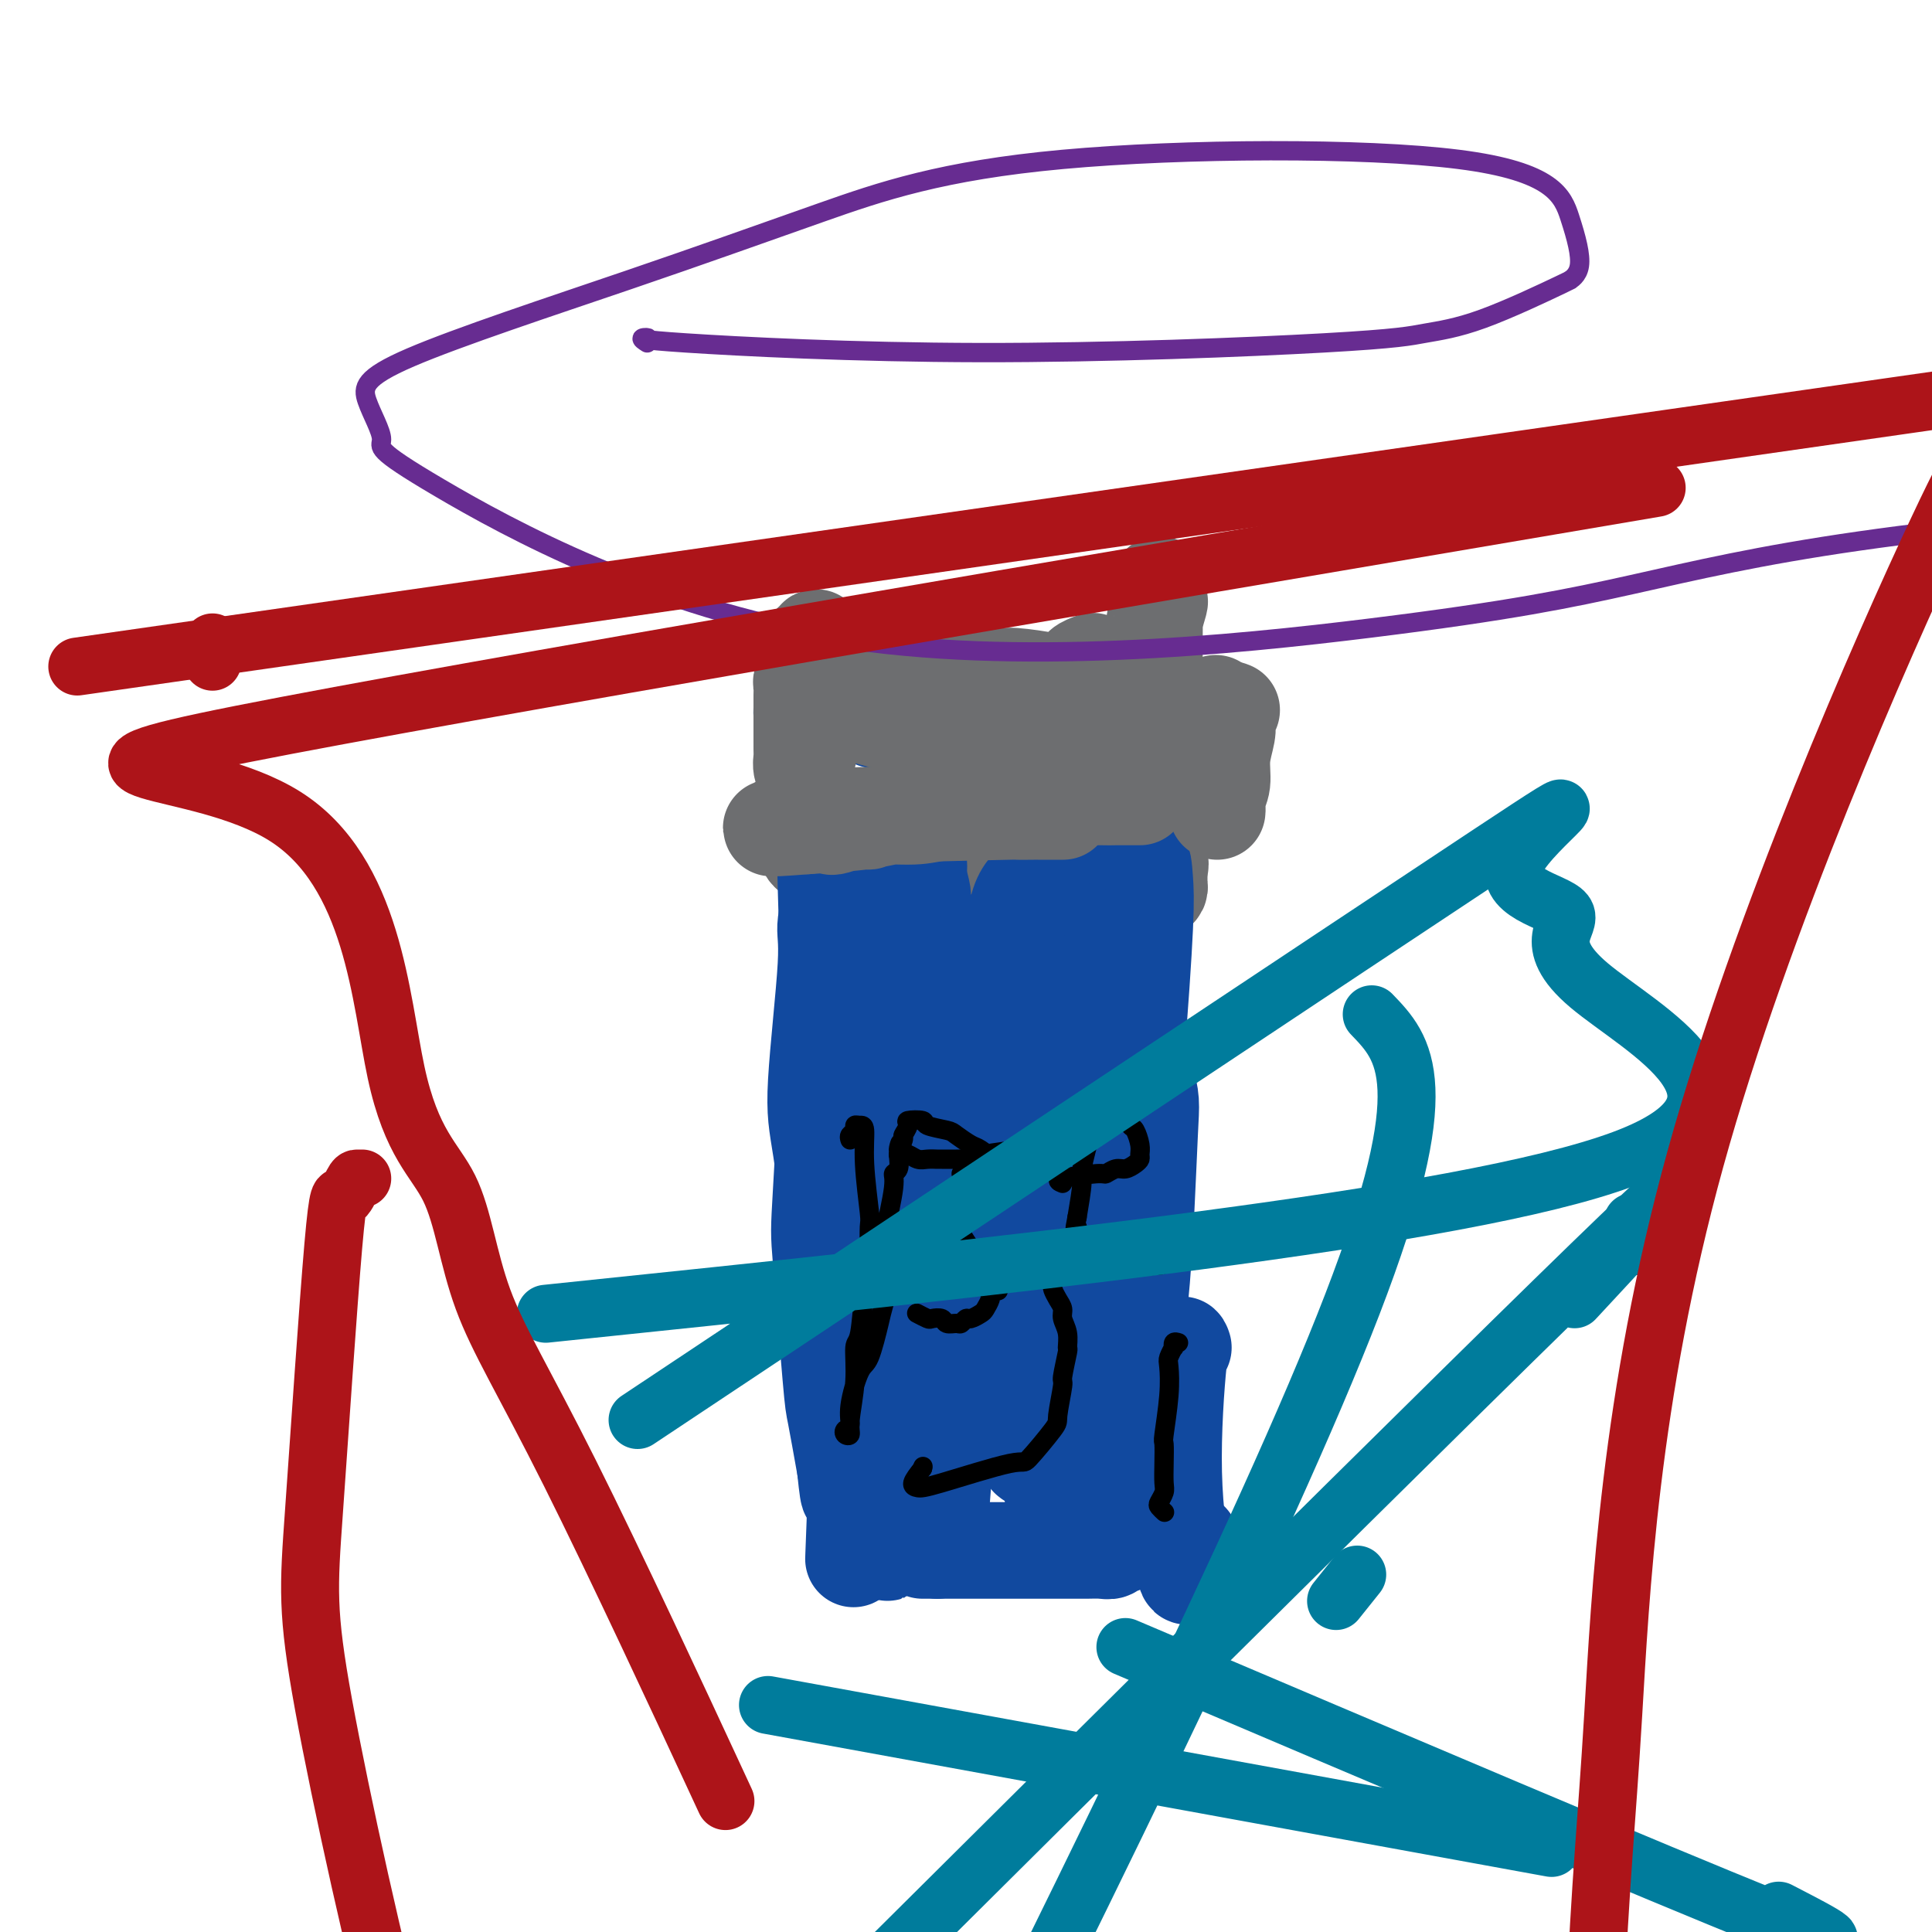
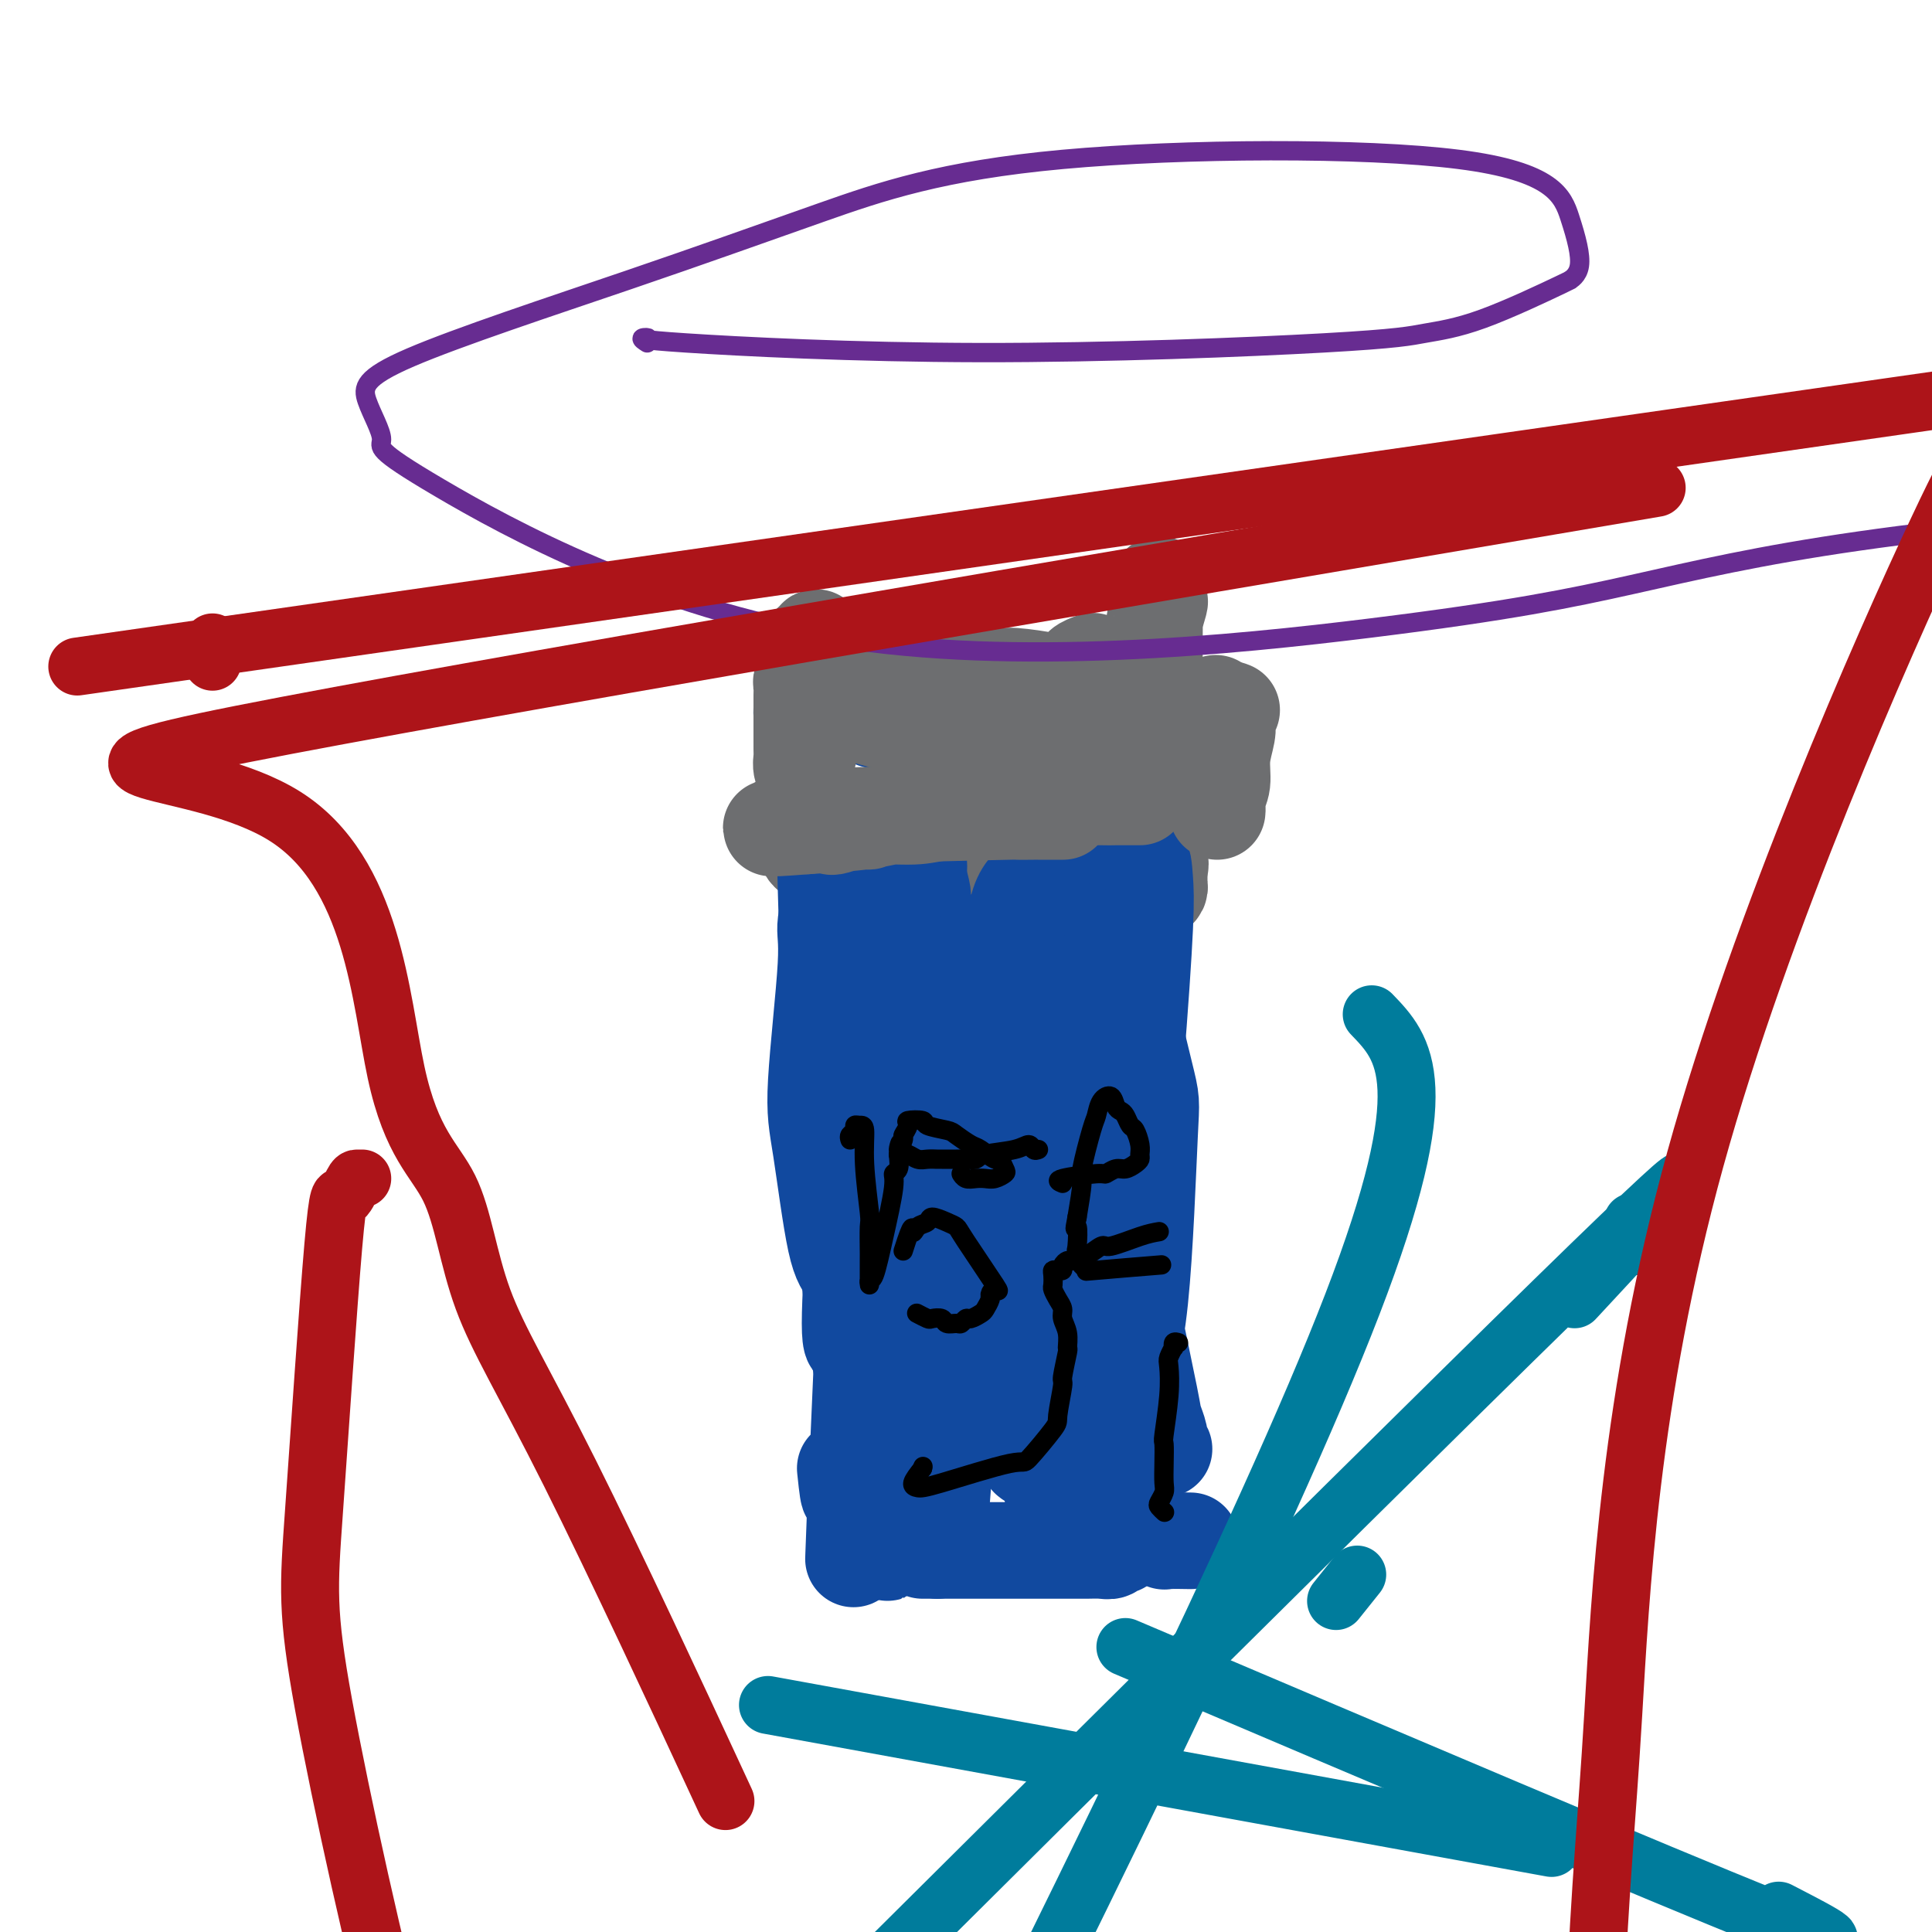
<svg xmlns="http://www.w3.org/2000/svg" viewBox="0 0 400 400" version="1.1">
  <g fill="none" stroke="#11499F" stroke-width="20" stroke-linecap="round" stroke-linejoin="round">
    <path d="M166,148c-0.024,-0.423 -0.049,-0.846 0,-1c0.049,-0.154 0.171,-0.038 1,0c0.829,0.038 2.365,-0.000 4,0c1.635,0.000 3.368,0.038 4,0c0.632,-0.038 0.162,-0.154 1,0c0.838,0.154 2.984,0.577 4,1c1.016,0.423 0.902,0.844 1,1c0.098,0.156 0.408,0.046 1,0c0.592,-0.046 1.467,-0.026 2,0c0.533,0.026 0.723,0.060 1,0c0.277,-0.060 0.642,-0.212 1,0c0.358,0.212 0.709,0.789 1,1c0.291,0.211 0.521,0.057 1,0c0.479,-0.057 1.206,-0.015 2,0c0.794,0.015 1.655,0.004 2,0c0.345,-0.004 0.172,-0.002 0,0" />
  </g>
  <g fill="none" stroke="#6D6E70" stroke-width="20" stroke-linecap="round" stroke-linejoin="round">
    <path d="M170,149c0.325,-0.415 0.650,-0.829 1,-1c0.350,-0.171 0.726,-0.098 1,0c0.274,0.098 0.445,0.222 1,0c0.555,-0.222 1.492,-0.789 2,-1c0.508,-0.211 0.585,-0.067 1,0c0.415,0.067 1.166,0.056 2,0c0.834,-0.056 1.749,-0.158 3,0c1.251,0.158 2.836,0.577 4,1c1.164,0.423 1.905,0.849 4,1c2.095,0.151 5.542,0.026 7,0c1.458,-0.026 0.927,0.046 2,0c1.073,-0.046 3.748,-0.210 5,0c1.252,0.210 1.079,0.792 2,1c0.921,0.208 2.936,0.040 4,0c1.064,-0.040 1.178,0.046 2,0c0.822,-0.046 2.353,-0.224 3,0c0.647,0.224 0.411,0.849 1,1c0.589,0.151 2.005,-0.171 3,0c0.995,0.171 1.570,0.834 2,1c0.430,0.166 0.715,-0.166 1,0c0.285,0.166 0.570,0.829 1,1c0.430,0.171 1.005,-0.150 1,0c-0.005,0.150 -0.589,0.772 -1,1c-0.411,0.228 -0.649,0.061 -1,0c-0.351,-0.061 -0.815,-0.018 -1,0c-0.185,0.018 -0.093,0.009 0,0" />
    <path d="M167,149c0.222,-0.002 0.445,-0.004 1,0c0.555,0.004 1.443,0.016 2,0c0.557,-0.016 0.784,-0.058 1,0c0.216,0.058 0.423,0.216 1,0c0.577,-0.216 1.525,-0.805 2,-1c0.475,-0.195 0.477,0.004 1,0c0.523,-0.004 1.568,-0.212 3,0c1.432,0.212 3.253,0.845 4,1c0.747,0.155 0.421,-0.169 2,0c1.579,0.169 5.063,0.830 7,1c1.937,0.170 2.327,-0.151 4,0c1.673,0.151 4.630,0.775 6,1c1.370,0.225 1.152,0.053 2,0c0.848,-0.053 2.760,0.013 4,0c1.240,-0.013 1.807,-0.107 2,0c0.193,0.107 0.014,0.413 1,0c0.986,-0.413 3.139,-1.547 4,-2c0.861,-0.453 0.431,-0.227 0,0" />
    <path d="M180,137c0.756,-0.423 1.513,-0.847 2,-1c0.487,-0.153 0.706,-0.037 1,0c0.294,0.037 0.664,-0.005 1,0c0.336,0.005 0.639,0.058 1,0c0.361,-0.058 0.779,-0.226 1,0c0.221,0.226 0.243,0.848 1,1c0.757,0.152 2.248,-0.166 3,0c0.752,0.166 0.767,0.814 2,1c1.233,0.186 3.686,-0.091 5,0c1.314,0.091 1.489,0.549 3,1c1.511,0.451 4.358,0.895 6,1c1.642,0.105 2.079,-0.130 4,0c1.921,0.130 5.328,0.624 7,1c1.672,0.376 1.611,0.634 2,1c0.389,0.366 1.230,0.841 2,1c0.770,0.159 1.469,0.001 2,0c0.531,-0.001 0.893,0.154 1,0c0.107,-0.154 -0.040,-0.619 0,-1c0.040,-0.381 0.267,-0.680 0,-1c-0.267,-0.320 -1.027,-0.660 -1,-1c0.027,-0.340 0.842,-0.679 1,-1c0.158,-0.321 -0.342,-0.625 0,-1c0.342,-0.375 1.526,-0.821 2,-1c0.474,-0.179 0.237,-0.089 0,0" />
    <path d="M168,134c-0.113,-0.457 -0.226,-0.914 0,-1c0.226,-0.086 0.792,0.200 1,0c0.208,-0.200 0.057,-0.884 0,-1c-0.057,-0.116 -0.019,0.337 0,1c0.019,0.663 0.019,1.536 0,2c-0.019,0.464 -0.057,0.519 0,2c0.057,1.481 0.208,4.386 0,6c-0.208,1.614 -0.774,1.935 -1,3c-0.226,1.065 -0.113,2.873 0,4c0.113,1.127 0.226,1.572 0,3c-0.226,1.428 -0.793,3.840 -1,5c-0.207,1.160 -0.056,1.070 0,2c0.056,0.930 0.015,2.882 0,4c-0.015,1.118 -0.004,1.403 0,2c0.004,0.597 0.001,1.508 0,2c-0.001,0.492 -0.000,0.566 0,1c0.000,0.434 -0.001,1.229 0,2c0.001,0.771 0.003,1.517 0,2c-0.003,0.483 -0.012,0.704 0,1c0.012,0.296 0.045,0.668 0,1c-0.045,0.332 -0.167,0.625 0,1c0.167,0.375 0.622,0.832 1,1c0.378,0.168 0.679,0.048 1,0c0.321,-0.048 0.660,-0.024 1,0" />
    <path d="M170,177c0.533,0.400 0.365,-0.099 1,0c0.635,0.099 2.073,0.796 3,1c0.927,0.204 1.344,-0.085 3,0c1.656,0.085 4.551,0.545 7,1c2.449,0.455 4.453,0.906 6,1c1.547,0.094 2.638,-0.167 5,0c2.362,0.167 5.994,0.763 8,1c2.006,0.237 2.385,0.115 4,0c1.615,-0.115 4.467,-0.224 7,0c2.533,0.224 4.747,0.782 6,1c1.253,0.218 1.544,0.096 2,0c0.456,-0.096 1.077,-0.166 2,0c0.923,0.166 2.149,0.566 3,1c0.851,0.434 1.327,0.900 2,1c0.673,0.100 1.542,-0.165 2,0c0.458,0.165 0.504,0.762 1,1c0.496,0.238 1.442,0.117 2,0c0.558,-0.117 0.727,-0.231 1,0c0.273,0.231 0.651,0.805 1,1c0.349,0.195 0.668,0.011 1,0c0.332,-0.011 0.677,0.153 1,0c0.323,-0.153 0.622,-0.621 1,-1c0.378,-0.379 0.833,-0.669 1,-1c0.167,-0.331 0.045,-0.705 0,-1c-0.045,-0.295 -0.013,-0.513 0,-1c0.013,-0.487 0.006,-1.244 0,-2" />
    <path d="M240,180c0.464,-1.305 0.125,-1.567 0,-2c-0.125,-0.433 -0.037,-1.036 0,-2c0.037,-0.964 0.024,-2.290 0,-3c-0.024,-0.710 -0.059,-0.805 0,-1c0.059,-0.195 0.212,-0.491 0,-2c-0.212,-1.509 -0.790,-4.230 -1,-4c-0.210,0.230 -0.053,3.410 0,-3c0.053,-6.410 -0.000,-22.409 0,-29c0.000,-6.591 0.053,-3.773 0,-3c-0.053,0.773 -0.210,-0.501 0,-2c0.210,-1.499 0.788,-3.225 1,-4c0.212,-0.775 0.057,-0.599 0,-1c-0.057,-0.401 -0.015,-1.377 0,-2c0.015,-0.623 0.004,-0.892 0,-1c-0.004,-0.108 -0.002,-0.054 0,0" />
  </g>
  <g fill="none" stroke="#11499F" stroke-width="20" stroke-linecap="round" stroke-linejoin="round">
    <path d="M183,188c-0.081,-0.394 -0.162,-0.789 0,-1c0.162,-0.211 0.567,-0.240 1,0c0.433,0.240 0.893,0.748 1,1c0.107,0.252 -0.141,0.248 0,2c0.141,1.752 0.669,5.259 1,7c0.331,1.741 0.463,1.715 1,5c0.537,3.285 1.477,9.880 2,17c0.523,7.120 0.627,14.765 1,21c0.373,6.235 1.015,11.061 1,18c-0.015,6.939 -0.687,15.991 -1,21c-0.313,5.009 -0.266,5.975 -1,10c-0.734,4.025 -2.249,11.109 -3,16c-0.751,4.891 -0.737,7.590 -1,9c-0.263,1.410 -0.802,1.532 -1,2c-0.198,0.468 -0.056,1.283 0,2c0.056,0.717 0.025,1.335 0,2c-0.025,0.665 -0.042,1.377 0,1c0.042,-0.377 0.145,-1.843 0,-1c-0.145,0.843 -0.539,3.996 0,-3c0.539,-6.996 2.011,-24.142 3,-38c0.989,-13.858 1.494,-24.429 2,-35" />
    <path d="M189,244c0.940,-14.003 0.788,-10.511 1,-14c0.212,-3.489 0.786,-13.958 1,-19c0.214,-5.042 0.068,-4.658 0,-7c-0.068,-2.342 -0.059,-7.411 0,-10c0.059,-2.589 0.166,-2.698 0,-4c-0.166,-1.302 -0.605,-3.797 -1,-3c-0.395,0.797 -0.744,4.887 -1,7c-0.256,2.113 -0.417,2.248 -1,13c-0.583,10.752 -1.588,32.121 -2,44c-0.412,11.879 -0.232,14.267 0,22c0.232,7.733 0.514,20.811 1,27c0.486,6.189 1.174,5.490 2,7c0.826,1.510 1.789,5.230 2,7c0.211,1.770 -0.332,1.588 0,2c0.332,0.412 1.539,1.416 2,2c0.461,0.584 0.178,0.749 0,1c-0.178,0.251 -0.250,0.589 0,1c0.250,0.411 0.824,0.895 1,1c0.176,0.105 -0.045,-0.168 0,-1c0.045,-0.832 0.355,-2.223 1,-10c0.645,-7.777 1.624,-21.941 2,-32c0.376,-10.059 0.149,-16.013 0,-21c-0.149,-4.987 -0.221,-9.008 -1,-17c-0.779,-7.992 -2.264,-19.957 -3,-26c-0.736,-6.043 -0.723,-6.166 -1,-10c-0.277,-3.834 -0.844,-11.378 -1,-15c-0.156,-3.622 0.098,-3.320 0,-4c-0.098,-0.680 -0.549,-2.340 -1,-4" />
    <path d="M190,181c-1.101,-12.084 -0.352,-4.293 0,-2c0.352,2.293 0.308,-0.911 0,-1c-0.308,-0.089 -0.880,2.939 -1,4c-0.120,1.061 0.212,0.156 -1,6c-1.212,5.844 -3.967,18.438 -6,30c-2.033,11.562 -3.342,22.092 -4,27c-0.658,4.908 -0.663,4.195 -1,9c-0.337,4.805 -1.005,15.128 -1,20c0.005,4.872 0.685,4.293 1,3c0.315,-1.293 0.266,-3.302 0,-2c-0.266,1.302 -0.750,5.913 0,-3c0.750,-8.913 2.734,-31.352 4,-50c1.266,-18.648 1.814,-33.506 2,-39c0.186,-5.494 0.008,-1.624 0,-1c-0.008,0.624 0.152,-1.998 0,-3c-0.152,-1.002 -0.618,-0.385 -1,-1c-0.382,-0.615 -0.681,-2.461 -1,0c-0.319,2.461 -0.660,9.231 -1,16" />
-     <path d="M180,194c-0.612,8.918 -0.644,23.714 -1,36c-0.356,12.286 -1.038,22.061 -1,31c0.038,8.939 0.795,17.042 1,21c0.205,3.958 -0.142,3.769 0,6c0.142,2.231 0.773,6.880 1,9c0.227,2.120 0.049,1.712 0,2c-0.049,0.288 0.030,1.273 0,-1c-0.030,-2.273 -0.168,-7.803 0,-13c0.168,-5.197 0.644,-10.060 1,-17c0.356,-6.940 0.594,-15.957 1,-22c0.406,-6.043 0.980,-9.110 1,-19c0.020,-9.890 -0.516,-26.601 -1,-34c-0.484,-7.399 -0.917,-5.486 -1,-5c-0.083,0.486 0.185,-0.456 0,-2c-0.185,-1.544 -0.821,-3.689 -1,-5c-0.179,-1.311 0.100,-1.787 0,-2c-0.100,-0.213 -0.579,-0.162 -1,0c-0.421,0.162 -0.785,0.436 -1,0c-0.215,-0.436 -0.280,-1.581 -1,2c-0.720,3.581 -2.095,11.888 -3,17c-0.905,5.112 -1.340,7.029 -2,16c-0.660,8.971 -1.544,24.995 -2,33c-0.456,8.005 -0.483,7.991 0,14c0.483,6.009 1.476,18.041 2,24c0.524,5.959 0.578,5.845 1,8c0.422,2.155 1.211,6.577 2,11" />
    <path d="M175,304c0.938,9.223 0.785,3.780 1,3c0.215,-0.780 0.800,3.104 1,5c0.200,1.896 0.014,1.806 0,1c-0.014,-0.806 0.143,-2.327 0,2c-0.143,4.327 -0.587,14.502 0,1c0.587,-13.502 2.203,-50.682 3,-67c0.797,-16.318 0.774,-11.772 1,-13c0.226,-1.228 0.701,-8.228 1,-12c0.299,-3.772 0.423,-4.316 1,-7c0.577,-2.684 1.606,-7.507 2,-10c0.394,-2.493 0.153,-2.656 0,-3c-0.153,-0.344 -0.218,-0.870 0,-1c0.218,-0.130 0.718,0.135 1,0c0.282,-0.135 0.345,-0.672 1,1c0.655,1.672 1.902,5.552 3,8c1.098,2.448 2.046,3.466 4,12c1.954,8.534 4.915,24.586 7,34c2.085,9.414 3.294,12.189 4,15c0.706,2.811 0.907,5.657 2,10c1.093,4.343 3.077,10.182 4,13c0.923,2.818 0.786,2.616 1,3c0.214,0.384 0.778,1.356 1,2c0.222,0.644 0.101,0.960 0,1c-0.101,0.040 -0.182,-0.195 0,0c0.182,0.195 0.626,0.822 1,-1c0.374,-1.822 0.678,-6.092 1,-11c0.322,-4.908 0.661,-10.454 1,-16" />
    <path d="M216,274c1.431,-18.585 3.508,-51.047 5,-70c1.492,-18.953 2.401,-24.396 3,-28c0.599,-3.604 0.890,-5.368 1,-8c0.110,-2.632 0.039,-6.132 0,-7c-0.039,-0.868 -0.047,0.896 0,-1c0.047,-1.896 0.147,-7.452 0,-1c-0.147,6.452 -0.541,24.913 -1,35c-0.459,10.087 -0.982,11.799 -1,21c-0.018,9.201 0.467,25.892 1,34c0.533,8.108 1.112,7.634 2,12c0.888,4.366 2.085,13.572 3,18c0.915,4.428 1.549,4.076 2,5c0.451,0.924 0.719,3.123 1,4c0.281,0.877 0.573,0.433 1,1c0.427,0.567 0.987,2.145 1,3c0.013,0.855 -0.523,0.985 -1,0c-0.477,-0.985 -0.895,-3.087 -1,-6c-0.105,-2.913 0.102,-6.636 0,-10c-0.102,-3.364 -0.512,-6.368 0,-16c0.512,-9.632 1.947,-25.893 3,-39c1.053,-13.107 1.726,-23.060 2,-29c0.274,-5.940 0.151,-7.869 0,-10c-0.151,-2.131 -0.329,-4.466 -1,-4c-0.671,0.466 -1.836,3.733 -3,7" />
    <path d="M233,185c-1.963,9.651 -5.371,30.277 -7,45c-1.629,14.723 -1.481,23.543 -1,29c0.481,5.457 1.294,7.552 2,10c0.706,2.448 1.306,5.248 2,8c0.694,2.752 1.482,5.454 2,7c0.518,1.546 0.765,1.935 1,2c0.235,0.065 0.456,-0.195 1,3c0.544,3.195 1.411,9.846 1,1c-0.411,-8.846 -2.099,-33.189 -3,-44c-0.901,-10.811 -1.015,-8.089 -1,-12c0.015,-3.911 0.157,-14.456 0,-20c-0.157,-5.544 -0.614,-6.089 -1,-8c-0.386,-1.911 -0.700,-5.190 -1,-7c-0.300,-1.810 -0.584,-2.152 -1,-3c-0.416,-0.848 -0.963,-2.202 -1,-3c-0.037,-0.798 0.437,-1.041 0,-1c-0.437,0.041 -1.785,0.366 -2,0c-0.215,-0.366 0.701,-1.425 0,1c-0.701,2.425 -3.021,8.332 -4,13c-0.979,4.668 -0.617,8.096 -1,17c-0.383,8.904 -1.510,23.283 -2,30c-0.490,6.717 -0.343,5.772 0,9c0.343,3.228 0.880,10.627 1,14c0.120,3.373 -0.178,2.719 0,3c0.178,0.281 0.831,1.498 1,3c0.169,1.502 -0.147,3.289 0,4c0.147,0.711 0.756,0.346 1,0c0.244,-0.346 0.122,-0.673 0,-1" />
    <path d="M220,285c0.508,2.223 0.277,-8.220 0,-13c-0.277,-4.780 -0.600,-3.896 -1,-13c-0.400,-9.104 -0.878,-28.197 -1,-37c-0.122,-8.803 0.111,-7.316 0,-11c-0.111,-3.684 -0.565,-12.540 -1,-17c-0.435,-4.460 -0.850,-4.525 -1,-6c-0.150,-1.475 -0.033,-4.361 -1,-5c-0.967,-0.639 -3.016,0.969 -4,4c-0.984,3.031 -0.902,7.485 -1,11c-0.098,3.515 -0.378,6.093 0,14c0.378,7.907 1.412,21.144 2,28c0.588,6.856 0.731,7.330 1,10c0.269,2.670 0.665,7.537 1,10c0.335,2.463 0.611,2.522 1,4c0.389,1.478 0.892,4.376 1,6c0.108,1.624 -0.177,1.976 0,2c0.177,0.024 0.818,-0.279 1,0c0.182,0.279 -0.094,1.141 0,-1c0.094,-2.141 0.557,-7.286 1,-11c0.443,-3.714 0.864,-5.998 1,-14c0.136,-8.002 -0.015,-21.724 0,-29c0.015,-7.276 0.196,-8.108 0,-13c-0.196,-4.892 -0.770,-13.844 -1,-18c-0.230,-4.156 -0.117,-3.517 0,-4c0.117,-0.483 0.238,-2.088 0,-3c-0.238,-0.912 -0.833,-1.130 -1,-1c-0.167,0.130 0.095,0.609 0,2c-0.095,1.391 -0.548,3.696 -1,6" />
    <path d="M216,186c-0.541,7.060 -0.892,21.210 -1,31c-0.108,9.790 0.027,15.220 0,20c-0.027,4.780 -0.215,8.910 0,18c0.215,9.090 0.832,23.138 1,30c0.168,6.862 -0.114,6.537 0,9c0.114,2.463 0.623,7.716 1,10c0.377,2.284 0.623,1.601 1,3c0.377,1.399 0.886,4.881 1,6c0.114,1.119 -0.165,-0.123 0,-7c0.165,-6.877 0.776,-19.388 1,-27c0.224,-7.612 0.061,-10.326 0,-19c-0.061,-8.674 -0.020,-23.309 0,-30c0.020,-6.691 0.020,-5.438 0,-7c-0.020,-1.562 -0.058,-5.939 0,-8c0.058,-2.061 0.213,-1.805 0,-2c-0.213,-0.195 -0.793,-0.839 -1,-1c-0.207,-0.161 -0.042,0.163 0,1c0.042,0.837 -0.039,2.186 0,3c0.039,0.814 0.197,1.091 0,8c-0.197,6.909 -0.748,20.448 -1,27c-0.252,6.552 -0.203,6.116 0,12c0.203,5.884 0.562,18.087 1,24c0.438,5.913 0.957,5.535 1,7c0.043,1.465 -0.391,4.774 0,7c0.391,2.226 1.605,3.368 2,4c0.395,0.632 -0.030,0.752 0,1c0.030,0.248 0.515,0.624 1,1" />
    <path d="M223,307c0.652,3.369 0.283,1.791 1,0c0.717,-1.791 2.520,-3.794 4,-7c1.480,-3.206 2.637,-7.614 4,-12c1.363,-4.386 2.933,-8.751 4,-19c1.067,-10.249 1.631,-26.382 2,-34c0.369,-7.618 0.543,-6.720 -1,-13c-1.543,-6.280 -4.803,-19.737 -6,-25c-1.197,-5.263 -0.331,-2.330 0,1c0.331,3.330 0.127,7.057 0,10c-0.127,2.943 -0.179,5.101 0,14c0.179,8.899 0.588,24.539 1,33c0.412,8.461 0.827,9.743 2,15c1.173,5.257 3.103,14.489 4,19c0.897,4.511 0.759,4.300 1,5c0.241,0.700 0.861,2.312 1,3c0.139,0.688 -0.202,0.452 0,1c0.202,0.548 0.945,1.878 1,2c0.055,0.122 -0.580,-0.966 -1,-2c-0.420,-1.034 -0.625,-2.016 -1,-3c-0.375,-0.984 -0.920,-1.971 -3,-9c-2.080,-7.029 -5.696,-20.099 -8,-28c-2.304,-7.901 -3.298,-10.633 -4,-13c-0.702,-2.367 -1.114,-4.369 -2,-9c-0.886,-4.631 -2.246,-11.890 -3,-16c-0.754,-4.110 -0.903,-5.071 -2,-8c-1.097,-2.929 -3.141,-7.827 -4,-10c-0.859,-2.173 -0.531,-1.621 -1,-2c-0.469,-0.379 -1.734,-1.690 -3,-3" />
    <path d="M209,197c-1.519,-2.489 -1.318,-1.210 -2,-1c-0.682,0.210 -2.249,-0.647 -3,-1c-0.751,-0.353 -0.688,-0.202 -2,2c-1.312,2.202 -3.999,6.454 -6,15c-2.001,8.546 -3.315,21.385 -4,29c-0.685,7.615 -0.742,10.007 -1,12c-0.258,1.993 -0.719,3.589 1,11c1.719,7.411 5.617,20.638 7,25c1.383,4.362 0.249,-0.141 0,-1c-0.249,-0.859 0.386,1.925 -1,-3c-1.386,-4.925 -4.795,-17.560 -7,-25c-2.205,-7.440 -3.208,-9.684 -5,-18c-1.792,-8.316 -4.374,-22.702 -6,-30c-1.626,-7.298 -2.296,-7.507 -3,-11c-0.704,-3.493 -1.443,-10.270 -2,-13c-0.557,-2.730 -0.932,-1.415 -1,-2c-0.068,-0.585 0.170,-3.072 0,-4c-0.170,-0.928 -0.747,-0.296 -1,0c-0.253,0.296 -0.181,0.258 0,0c0.181,-0.258 0.470,-0.736 0,1c-0.470,1.736 -1.700,5.687 -2,8c-0.300,2.313 0.331,2.989 0,9c-0.331,6.011 -1.623,17.357 -2,24c-0.377,6.643 0.161,8.584 1,14c0.839,5.416 1.977,14.307 3,19c1.023,4.693 1.929,5.186 3,7c1.071,1.814 2.306,4.947 3,7c0.694,2.053 0.847,3.027 1,4" />
    <path d="M180,275c1.486,3.853 1.701,4.485 2,5c0.299,0.515 0.681,0.912 1,2c0.319,1.088 0.573,2.866 1,4c0.427,1.134 1.025,1.623 1,1c-0.025,-0.623 -0.672,-2.358 -1,-4c-0.328,-1.642 -0.336,-3.191 -1,-8c-0.664,-4.809 -1.986,-12.878 -4,-30c-2.014,-17.122 -4.722,-43.298 -6,-54c-1.278,-10.702 -1.127,-5.929 -1,-5c0.127,0.929 0.229,-1.986 0,-4c-0.229,-2.014 -0.790,-3.127 -1,-4c-0.210,-0.873 -0.070,-1.506 0,-2c0.070,-0.494 0.070,-0.850 0,-1c-0.070,-0.150 -0.211,-0.096 0,8c0.211,8.096 0.774,24.233 1,33c0.226,8.767 0.116,10.162 1,20c0.884,9.838 2.760,28.117 4,38c1.240,9.883 1.842,11.371 3,15c1.158,3.629 2.872,9.400 4,12c1.128,2.600 1.669,2.028 2,2c0.331,-0.028 0.453,0.487 1,2c0.547,1.513 1.518,4.024 2,5c0.482,0.976 0.476,0.417 1,1c0.524,0.583 1.578,2.310 2,3c0.422,0.690 0.211,0.345 0,0" />
    <path d="M214,278c-0.059,-0.514 -0.118,-1.027 0,1c0.118,2.027 0.414,6.596 1,11c0.586,4.404 1.464,8.644 2,12c0.536,3.356 0.732,5.827 1,8c0.268,2.173 0.608,4.046 1,5c0.392,0.954 0.836,0.988 1,1c0.164,0.012 0.047,0.004 0,0c-0.047,-0.004 -0.023,-0.002 0,0" />
  </g>
  <g fill="none" stroke="#6D6E70" stroke-width="20" stroke-linecap="round" stroke-linejoin="round">
    <path d="M172,171c0.068,0.122 0.135,0.244 1,0c0.865,-0.244 2.527,-0.853 4,-1c1.473,-0.147 2.756,0.167 3,0c0.244,-0.167 -0.552,-0.814 1,-1c1.552,-0.186 5.453,0.091 8,0c2.547,-0.091 3.739,-0.550 7,-1c3.261,-0.450 8.589,-0.891 11,-1c2.411,-0.109 1.905,0.114 4,0c2.095,-0.114 6.793,-0.567 9,-1c2.207,-0.433 1.925,-0.848 3,-1c1.075,-0.152 3.508,-0.041 5,0c1.492,0.041 2.043,0.011 3,0c0.957,-0.011 2.320,-0.003 3,0c0.680,0.003 0.677,0.001 1,0c0.323,-0.001 0.972,-0.000 1,0c0.028,0.000 -0.567,0.000 -1,0c-0.433,-0.000 -0.706,0.000 -1,0c-0.294,-0.000 -0.609,-0.000 -1,0c-0.391,0.000 -0.858,0.001 -2,0c-1.142,-0.001 -2.959,-0.003 -4,0c-1.041,0.003 -1.306,0.010 -2,0c-0.694,-0.010 -1.817,-0.038 -3,0c-1.183,0.038 -2.425,0.143 -3,0c-0.575,-0.143 -0.484,-0.533 -6,0c-5.516,0.533 -16.639,1.990 -23,3c-6.361,1.010 -7.960,1.574 -11,2c-3.040,0.426 -7.520,0.713 -12,1" />
    <path d="M167,171c-11.413,0.911 -6.446,0.189 -5,0c1.446,-0.189 -0.628,0.156 -1,0c-0.372,-0.156 0.957,-0.812 2,-1c1.043,-0.188 1.801,0.093 2,0c0.199,-0.093 -0.160,-0.561 9,-1c9.160,-0.439 27.838,-0.850 35,-1c7.162,-0.150 2.808,-0.040 2,0c-0.808,0.040 1.931,0.011 3,0c1.069,-0.011 0.469,-0.003 1,0c0.531,0.003 2.195,0.001 3,0c0.805,-0.001 0.752,-0.000 1,0c0.248,0.000 0.798,0.000 1,0c0.202,-0.000 0.058,-0.000 0,0c-0.058,0.000 -0.029,0.000 0,0" />
    <path d="M230,151c-0.090,0.391 -0.180,0.782 0,1c0.180,0.218 0.629,0.264 1,0c0.371,-0.264 0.665,-0.838 1,-1c0.335,-0.162 0.711,0.089 1,0c0.289,-0.089 0.492,-0.518 2,-1c1.508,-0.482 4.322,-1.016 6,-1c1.678,0.016 2.221,0.581 4,0c1.779,-0.581 4.794,-2.309 6,-3c1.206,-0.691 0.603,-0.346 0,0" />
    <path d="M216,149c0.447,0.301 0.894,0.601 1,1c0.106,0.399 -0.130,0.895 0,1c0.130,0.105 0.626,-0.181 1,0c0.374,0.181 0.626,0.829 1,1c0.374,0.171 0.871,-0.137 1,0c0.129,0.137 -0.110,0.717 0,1c0.110,0.283 0.568,0.268 1,0c0.432,-0.268 0.838,-0.791 1,-1c0.162,-0.209 0.081,-0.105 0,0" />
    <path d="M190,147c0.022,-0.002 0.045,-0.004 1,0c0.955,0.004 2.843,0.014 4,0c1.157,-0.014 1.584,-0.053 2,0c0.416,0.053 0.823,0.196 2,0c1.177,-0.196 3.125,-0.732 5,-1c1.875,-0.268 3.678,-0.268 5,0c1.322,0.268 2.164,0.803 3,1c0.836,0.197 1.668,0.056 2,0c0.332,-0.056 0.166,-0.028 0,0" />
    <path d="M167,142c0.113,-0.401 0.227,-0.802 0,-1c-0.227,-0.198 -0.793,-0.193 -1,0c-0.207,0.193 -0.055,0.576 0,1c0.055,0.424 0.014,0.890 0,2c-0.014,1.110 0.000,2.863 0,5c-0.000,2.137 -0.014,4.656 0,6c0.014,1.344 0.056,1.513 0,2c-0.056,0.487 -0.211,1.294 0,2c0.211,0.706 0.789,1.313 1,2c0.211,0.687 0.057,1.454 0,2c-0.057,0.546 -0.016,0.870 0,1c0.016,0.130 0.008,0.065 0,0" />
    <path d="M168,137c0.000,0.178 0.000,0.356 0,2c0.000,1.644 0.000,4.756 0,6c0.000,1.244 0.000,0.622 0,0" />
    <path d="M255,147c-0.414,-0.167 -0.828,-0.333 -1,0c-0.172,0.333 -0.102,1.167 0,2c0.102,0.833 0.238,1.666 0,3c-0.238,1.334 -0.848,3.170 -1,5c-0.152,1.830 0.155,3.653 0,5c-0.155,1.347 -0.774,2.217 -1,3c-0.226,0.783 -0.061,1.480 0,2c0.061,0.520 0.017,0.863 0,1c-0.017,0.137 -0.009,0.069 0,0" />
  </g>
  <g fill="none" stroke="#11499F" stroke-width="20" stroke-linecap="round" stroke-linejoin="round">
    <path d="M191,321c-0.017,-0.000 -0.034,-0.000 1,0c1.034,0.000 3.119,0.000 4,0c0.881,-0.000 0.557,-0.000 3,0c2.443,0.000 7.655,0.000 10,0c2.345,-0.000 1.825,-0.000 3,0c1.175,0.000 4.045,0.001 6,0c1.955,-0.001 2.996,-0.004 4,0c1.004,0.004 1.971,0.015 3,0c1.029,-0.015 2.118,-0.057 3,0c0.882,0.057 1.556,0.211 2,0c0.444,-0.211 0.658,-0.788 1,-1c0.342,-0.212 0.812,-0.061 1,0c0.188,0.061 0.094,0.030 0,0" />
    <path d="M222,320c0.817,-0.002 1.633,-0.005 2,0c0.367,0.005 0.284,0.016 1,0c0.716,-0.016 2.232,-0.061 3,0c0.768,0.061 0.790,0.226 1,0c0.210,-0.226 0.609,-0.845 1,-1c0.391,-0.155 0.773,0.155 1,0c0.227,-0.155 0.298,-0.773 1,-1c0.702,-0.227 2.033,-0.062 3,0c0.967,0.062 1.569,0.020 2,0c0.431,-0.020 0.690,-0.020 1,0c0.310,0.020 0.672,0.058 1,0c0.328,-0.058 0.621,-0.212 1,0c0.379,0.212 0.844,0.789 1,1c0.156,0.211 0.004,0.057 1,0c0.996,-0.057 3.142,-0.016 4,0c0.858,0.016 0.429,0.008 0,0" />
-     <path d="M245,279c-0.257,-0.777 -0.514,-1.553 -1,3c-0.486,4.553 -1.203,14.437 -1,23c0.203,8.563 1.324,15.805 2,19c0.676,3.195 0.907,2.341 1,2c0.093,-0.341 0.046,-0.171 0,0" />
  </g>
  <g fill="none" stroke="#000000" stroke-width="4" stroke-linecap="round" stroke-linejoin="round">
    <path d="M176,236c-0.119,-0.340 -0.238,-0.680 0,-1c0.238,-0.320 0.833,-0.619 1,-1c0.167,-0.381 -0.095,-0.844 0,-1c0.095,-0.156 0.547,-0.004 1,0c0.453,0.004 0.906,-0.139 1,1c0.094,1.139 -0.171,3.558 0,7c0.171,3.442 0.778,7.905 1,10c0.222,2.095 0.060,1.821 0,3c-0.060,1.179 -0.016,3.811 0,5c0.016,1.189 0.004,0.936 0,1c-0.004,0.064 -0.002,0.444 0,1c0.002,0.556 0.003,1.289 0,2c-0.003,0.711 -0.009,1.399 0,2c0.009,0.601 0.035,1.115 0,1c-0.035,-0.115 -0.129,-0.857 0,-1c0.129,-0.143 0.483,0.314 1,-1c0.517,-1.314 1.196,-4.399 2,-8c0.804,-3.601 1.731,-7.718 2,-10c0.269,-2.282 -0.120,-2.730 0,-3c0.120,-0.270 0.749,-0.363 1,-1c0.251,-0.637 0.126,-1.819 0,-3" />
    <path d="M186,239c0.862,-4.291 0.018,-1.517 0,-1c-0.018,0.517 0.791,-1.221 1,-2c0.209,-0.779 -0.182,-0.598 0,-1c0.182,-0.402 0.938,-1.386 1,-2c0.062,-0.614 -0.571,-0.856 0,-1c0.571,-0.144 2.345,-0.189 3,0c0.655,0.189 0.191,0.613 1,1c0.809,0.387 2.893,0.739 4,1c1.107,0.261 1.238,0.432 2,1c0.762,0.568 2.155,1.532 3,2c0.845,0.468 1.142,0.440 2,1c0.858,0.560 2.276,1.709 3,2c0.724,0.291 0.752,-0.276 1,0c0.248,0.276 0.716,1.394 1,2c0.284,0.606 0.385,0.699 0,1c-0.385,0.301 -1.256,0.809 -2,1c-0.744,0.191 -1.362,0.065 -2,0c-0.638,-0.065 -1.295,-0.069 -2,0c-0.705,0.069 -1.459,0.211 -2,0c-0.541,-0.211 -0.869,-0.775 -1,-1c-0.131,-0.225 -0.066,-0.113 0,0" />
    <path d="M215,238c-0.355,0.138 -0.710,0.275 -1,0c-0.290,-0.275 -0.515,-0.963 -1,-1c-0.485,-0.037 -1.231,0.579 -3,1c-1.769,0.421 -4.562,0.649 -6,1c-1.438,0.351 -1.522,0.826 -2,1c-0.478,0.174 -1.349,0.046 -2,0c-0.651,-0.046 -1.080,-0.011 -2,0c-0.920,0.011 -2.330,-0.001 -3,0c-0.670,0.001 -0.600,0.014 -1,0c-0.400,-0.014 -1.270,-0.056 -2,0c-0.730,0.056 -1.319,0.211 -2,0c-0.681,-0.211 -1.452,-0.788 -2,-1c-0.548,-0.212 -0.871,-0.061 -1,0c-0.129,0.061 -0.065,0.030 0,0" />
    <path d="M220,245c-0.745,-0.301 -1.490,-0.602 0,-1c1.490,-0.398 5.215,-0.894 7,-1c1.785,-0.106 1.631,0.179 2,0c0.369,-0.179 1.262,-0.821 2,-1c0.738,-0.179 1.323,0.105 2,0c0.677,-0.105 1.446,-0.599 2,-1c0.554,-0.401 0.892,-0.708 1,-1c0.108,-0.292 -0.012,-0.568 0,-1c0.012,-0.432 0.158,-1.019 0,-2c-0.158,-0.981 -0.620,-2.356 -1,-3c-0.380,-0.644 -0.678,-0.559 -1,-1c-0.322,-0.441 -0.667,-1.410 -1,-2c-0.333,-0.590 -0.653,-0.803 -1,-1c-0.347,-0.197 -0.722,-0.379 -1,-1c-0.278,-0.621 -0.461,-1.683 -1,-2c-0.539,-0.317 -1.436,0.110 -2,1c-0.564,0.890 -0.795,2.244 -1,3c-0.205,0.756 -0.385,0.914 -1,3c-0.615,2.086 -1.666,6.100 -2,8c-0.334,1.900 0.047,1.686 0,3c-0.047,1.314 -0.524,4.157 -1,7" />
    <path d="M223,252c-0.778,3.931 -0.224,1.760 0,2c0.224,0.240 0.118,2.891 0,4c-0.118,1.109 -0.246,0.676 0,1c0.246,0.324 0.867,1.404 1,2c0.133,0.596 -0.221,0.710 0,1c0.221,0.290 1.018,0.758 1,1c-0.018,0.242 -0.851,0.257 2,0c2.851,-0.257 9.386,-0.788 12,-1c2.614,-0.212 1.307,-0.106 0,0" />
-     <path d="M182,264c-0.309,-0.501 -0.618,-1.001 -1,-1c-0.382,0.001 -0.837,0.504 -1,1c-0.163,0.496 -0.032,0.984 0,1c0.032,0.016 -0.034,-0.442 0,0c0.034,0.442 0.168,1.784 0,2c-0.168,0.216 -0.637,-0.693 -1,1c-0.363,1.693 -0.618,5.988 -1,8c-0.382,2.012 -0.890,1.741 -1,3c-0.110,1.259 0.180,4.047 0,7c-0.180,2.953 -0.829,6.072 -1,8c-0.171,1.928 0.135,2.666 0,3c-0.135,0.334 -0.710,0.264 -1,0c-0.290,-0.264 -0.296,-0.723 0,-1c0.296,-0.277 0.895,-0.371 1,-1c0.105,-0.629 -0.285,-1.791 0,-4c0.285,-2.209 1.246,-5.463 2,-7c0.754,-1.537 1.301,-1.357 2,-3c0.699,-1.643 1.549,-5.109 2,-7c0.451,-1.891 0.502,-2.208 1,-4c0.498,-1.792 1.442,-5.059 2,-7c0.558,-1.941 0.731,-2.554 1,-3c0.269,-0.446 0.635,-0.723 1,-1" />
    <path d="M187,259c2.125,-6.735 1.938,-4.572 2,-4c0.062,0.572 0.374,-0.446 1,-1c0.626,-0.554 1.567,-0.643 2,-1c0.433,-0.357 0.359,-0.980 1,-1c0.641,-0.020 1.997,0.564 3,1c1.003,0.436 1.652,0.723 2,1c0.348,0.277 0.395,0.546 2,3c1.605,2.454 4.766,7.095 6,9c1.234,1.905 0.539,1.073 0,1c-0.539,-0.073 -0.922,0.611 -1,1c-0.078,0.389 0.148,0.481 0,1c-0.148,0.519 -0.670,1.463 -1,2c-0.330,0.537 -0.469,0.665 -1,1c-0.531,0.335 -1.456,0.875 -2,1c-0.544,0.125 -0.708,-0.166 -1,0c-0.292,0.166 -0.712,0.790 -1,1c-0.288,0.210 -0.443,0.005 -1,0c-0.557,-0.005 -1.516,0.191 -2,0c-0.484,-0.191 -0.494,-0.769 -1,-1c-0.506,-0.231 -1.507,-0.113 -2,0c-0.493,0.113 -0.479,0.223 -1,0c-0.521,-0.223 -1.577,-0.778 -2,-1c-0.423,-0.222 -0.211,-0.111 0,0" />
    <path d="M240,255c-1.049,0.179 -2.097,0.359 -4,1c-1.903,0.641 -4.660,1.745 -6,2c-1.340,0.255 -1.262,-0.339 -2,0c-0.738,0.339 -2.293,1.610 -3,2c-0.707,0.390 -0.567,-0.102 -1,0c-0.433,0.102 -1.439,0.798 -2,1c-0.561,0.202 -0.676,-0.090 -1,0c-0.324,0.090 -0.857,0.562 -1,1c-0.143,0.438 0.106,0.842 0,1c-0.106,0.158 -0.565,0.069 -1,0c-0.435,-0.069 -0.846,-0.118 -1,0c-0.154,0.118 -0.051,0.402 0,1c0.051,0.598 0.051,1.511 0,2c-0.051,0.489 -0.153,0.556 0,1c0.153,0.444 0.563,1.265 1,2c0.437,0.735 0.903,1.383 1,2c0.097,0.617 -0.174,1.203 0,2c0.174,0.797 0.794,1.805 1,3c0.206,1.195 -0.001,2.576 0,3c0.001,0.424 0.212,-0.109 0,1c-0.212,1.109 -0.846,3.861 -1,5c-0.154,1.139 0.170,0.666 0,2c-0.170,1.334 -0.836,4.477 -1,6c-0.164,1.523 0.174,1.428 -1,3c-1.174,1.572 -3.861,4.812 -5,6c-1.139,1.188 -0.731,0.324 -4,1c-3.269,0.676 -10.217,2.893 -14,4c-3.783,1.107 -4.403,1.106 -5,1c-0.597,-0.106 -1.171,-0.316 -1,-1c0.171,-0.684 1.085,-1.842 2,-3" />
    <path d="M191,304c0.167,-0.667 0.083,-0.333 0,0" />
    <path d="M244,278c-0.415,-0.127 -0.829,-0.255 -1,0c-0.171,0.255 -0.097,0.892 0,1c0.097,0.108 0.218,-0.314 0,0c-0.218,0.314 -0.777,1.363 -1,2c-0.223,0.637 -0.112,0.862 0,2c0.112,1.138 0.226,3.190 0,6c-0.226,2.810 -0.792,6.377 -1,8c-0.208,1.623 -0.059,1.303 0,2c0.059,0.697 0.029,2.410 0,4c-0.029,1.590 -0.057,3.057 0,4c0.057,0.943 0.197,1.363 0,2c-0.197,0.637 -0.733,1.490 -1,2c-0.267,0.510 -0.264,0.676 0,1c0.264,0.324 0.790,0.807 1,1c0.210,0.193 0.105,0.097 0,0" />
-     <path d="M257,255c-0.332,0.028 -0.663,0.056 -1,0c-0.337,-0.056 -0.679,-0.197 -1,0c-0.321,0.197 -0.622,0.733 -1,1c-0.378,0.267 -0.832,0.264 -1,0c-0.168,-0.264 -0.048,-0.790 0,-1c0.048,-0.210 0.024,-0.105 0,0" />
  </g>
  <g fill="none" stroke="#672C91" stroke-width="4" stroke-linecap="round" stroke-linejoin="round">
    <path d="M134,71c-0.645,-0.412 -1.291,-0.824 -1,-1c0.291,-0.176 1.518,-0.116 1,0c-0.518,0.116 -2.782,0.290 8,1c10.782,0.710 34.611,1.958 61,2c26.389,0.042 55.338,-1.122 71,-2c15.662,-0.878 18.037,-1.469 21,-2c2.963,-0.531 6.514,-1.002 12,-3c5.486,-1.998 12.909,-5.523 16,-7c3.091,-1.477 1.852,-0.904 2,-1c0.148,-0.096 1.682,-0.860 2,-3c0.318,-2.140 -0.581,-5.657 -2,-10c-1.419,-4.343 -3.357,-9.514 -23,-12c-19.643,-2.486 -56.990,-2.287 -82,0c-25.010,2.287 -37.682,6.662 -50,11c-12.318,4.338 -24.282,8.639 -40,14c-15.718,5.361 -35.190,11.781 -45,16c-9.810,4.219 -9.957,6.238 -9,9c0.957,2.762 3.018,6.266 3,8c-0.018,1.734 -2.115,1.699 12,10c14.115,8.301 44.443,24.937 82,31c37.557,6.063 82.343,1.551 111,-2c28.657,-3.551 41.184,-6.142 54,-9c12.816,-2.858 25.920,-5.983 47,-9c21.080,-3.017 50.137,-5.928 69,-7c18.863,-1.072 27.532,-0.306 31,0c3.468,0.306 1.734,0.153 0,0" />
  </g>
  <g fill="none" stroke="#007C9C" stroke-width="12" stroke-linecap="round" stroke-linejoin="round">
    <path d="M281,326c-1.667,2.083 -3.333,4.167 -4,5c-0.667,0.833 -0.333,0.417 0,0" />
    <path d="M370,398c0.000,0.000 -1.000,-1.000 -1,-1" />
    <path d="M233,341c55.600,23.644 111.200,47.289 133,56c21.800,8.711 9.800,2.489 5,0c-4.800,-2.489 -2.400,-1.244 0,0" />
    <path d="M326,269c19.667,-21.167 39.333,-42.333 -4,0c-43.333,42.333 -149.667,148.167 -256,254" />
    <path d="M304,378c0.250,-1.083 0.500,-2.167 1,-2c0.500,0.167 1.250,1.583 2,3" />
    <path d="M159,353c61.667,11.250 123.333,22.500 148,27c24.667,4.500 12.333,2.250 0,0" />
    <path d="M284,210c6.833,7.083 13.667,14.167 -4,60c-17.667,45.833 -59.833,130.417 -102,215" />
    <path d="M339,258c0.000,0.000 -1.000,-5.000 -1,-5" />
-     <path d="M113,272c95.035,-9.866 190.071,-19.732 223,-32c32.929,-12.268 3.752,-26.939 -7,-36c-10.752,-9.061 -3.078,-12.511 -5,-15c-1.922,-2.489 -13.441,-4.016 -10,-11c3.441,-6.984 21.840,-19.424 -6,-1c-27.840,18.424 -101.920,67.712 -176,117" />
  </g>
  <g fill="none" stroke="#AD1419" stroke-width="12" stroke-linecap="round" stroke-linejoin="round">
    <path d="M75,244c-0.362,0.003 -0.723,0.007 -1,0c-0.277,-0.007 -0.469,-0.023 -1,1c-0.531,1.023 -1.400,3.085 -2,3c-0.600,-0.085 -0.930,-2.316 -2,10c-1.070,12.316 -2.881,39.181 -4,55c-1.119,15.819 -1.546,20.593 2,40c3.546,19.407 11.066,53.449 16,71c4.934,17.551 7.281,18.612 12,34c4.719,15.388 11.811,45.104 15,61c3.189,15.896 2.474,17.972 3,24c0.526,6.028 2.293,16.008 3,20c0.707,3.992 0.353,1.996 0,0" />
    <path d="M405,108c3.479,-10.663 6.959,-21.327 -4,2c-10.959,23.327 -36.355,80.643 -50,130c-13.645,49.357 -15.537,90.753 -17,115c-1.463,24.247 -2.495,31.345 -4,64c-1.505,32.655 -3.482,90.869 -5,126c-1.518,35.131 -2.577,47.180 -3,52c-0.423,4.820 -0.212,2.410 0,0" />
    <path d="M44,133c0.000,0.167 0.000,0.333 0,1c0.000,0.667 0.000,1.833 0,3" />
    <path d="M343,101c-124.238,21.082 -248.476,42.163 -293,51c-44.524,8.837 -9.335,5.429 9,17c18.335,11.571 19.814,38.120 23,53c3.186,14.880 8.077,18.092 11,24c2.923,5.908 3.876,14.511 7,23c3.124,8.489 8.418,16.862 18,36c9.582,19.138 23.452,49.039 29,61c5.548,11.961 2.774,5.980 0,0" />
    <path d="M16,138c157.083,-22.500 314.167,-45.000 377,-54c62.833,-9.000 31.417,-4.500 0,0" />
  </g>
</svg>